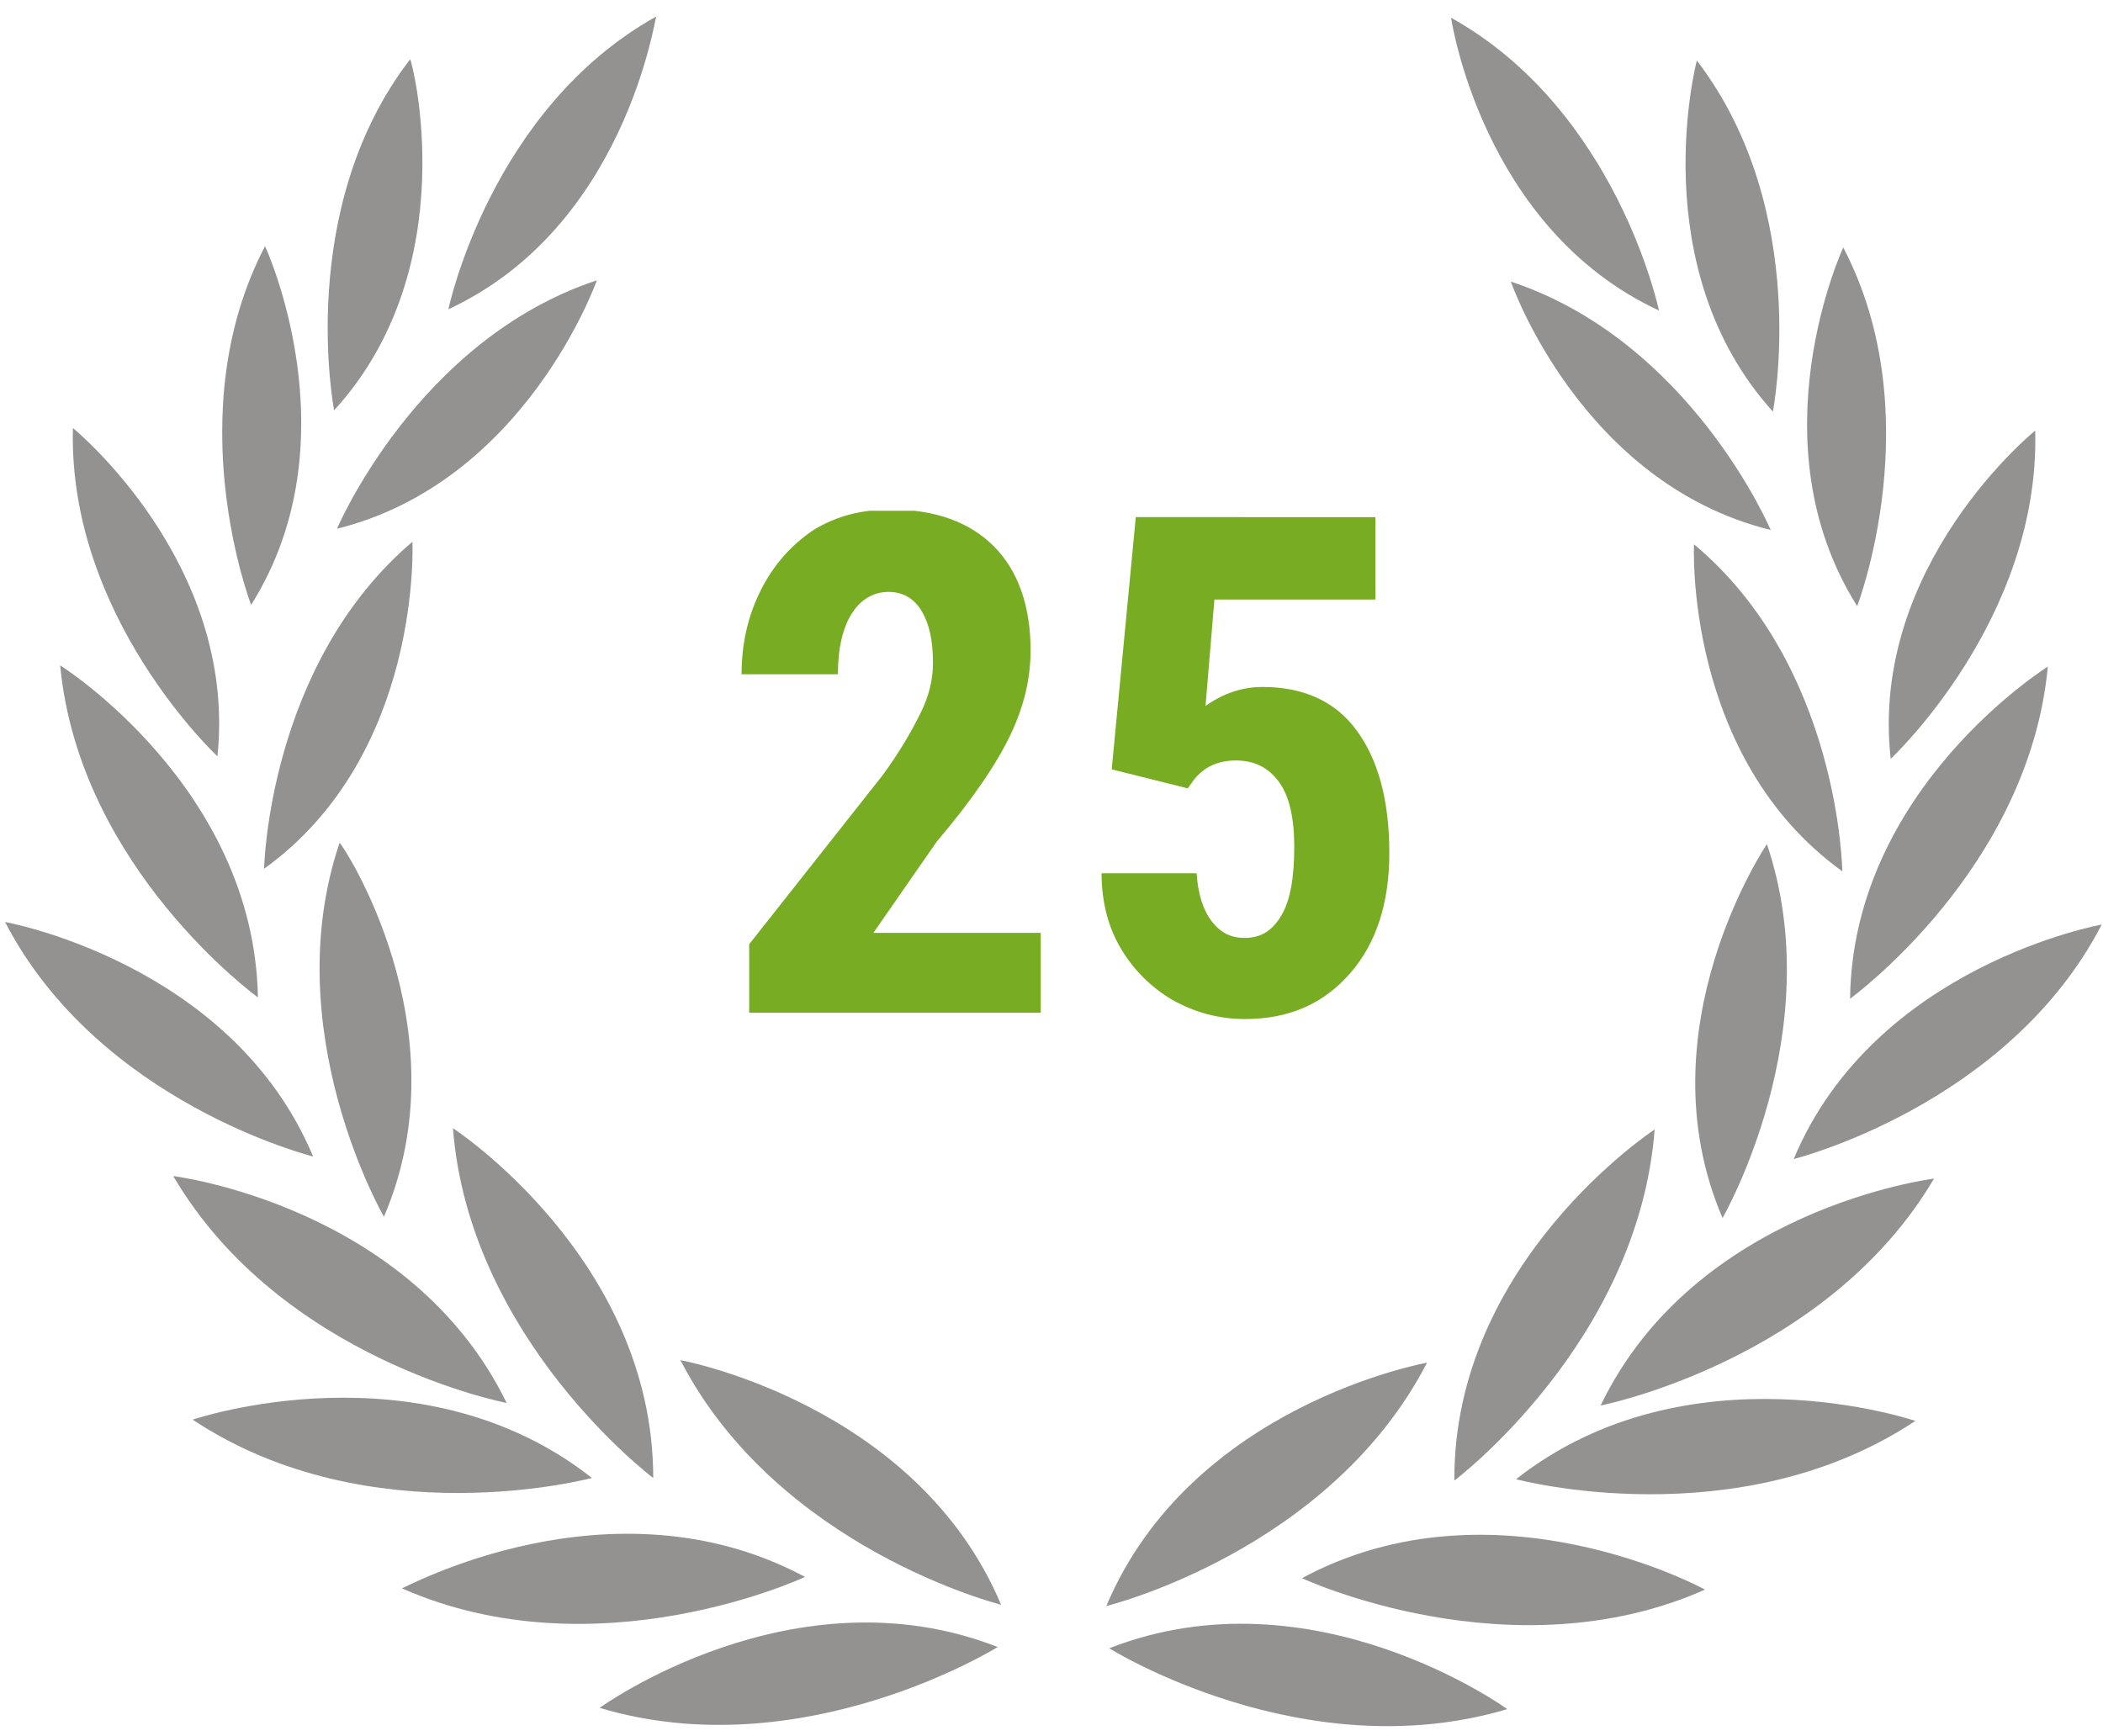
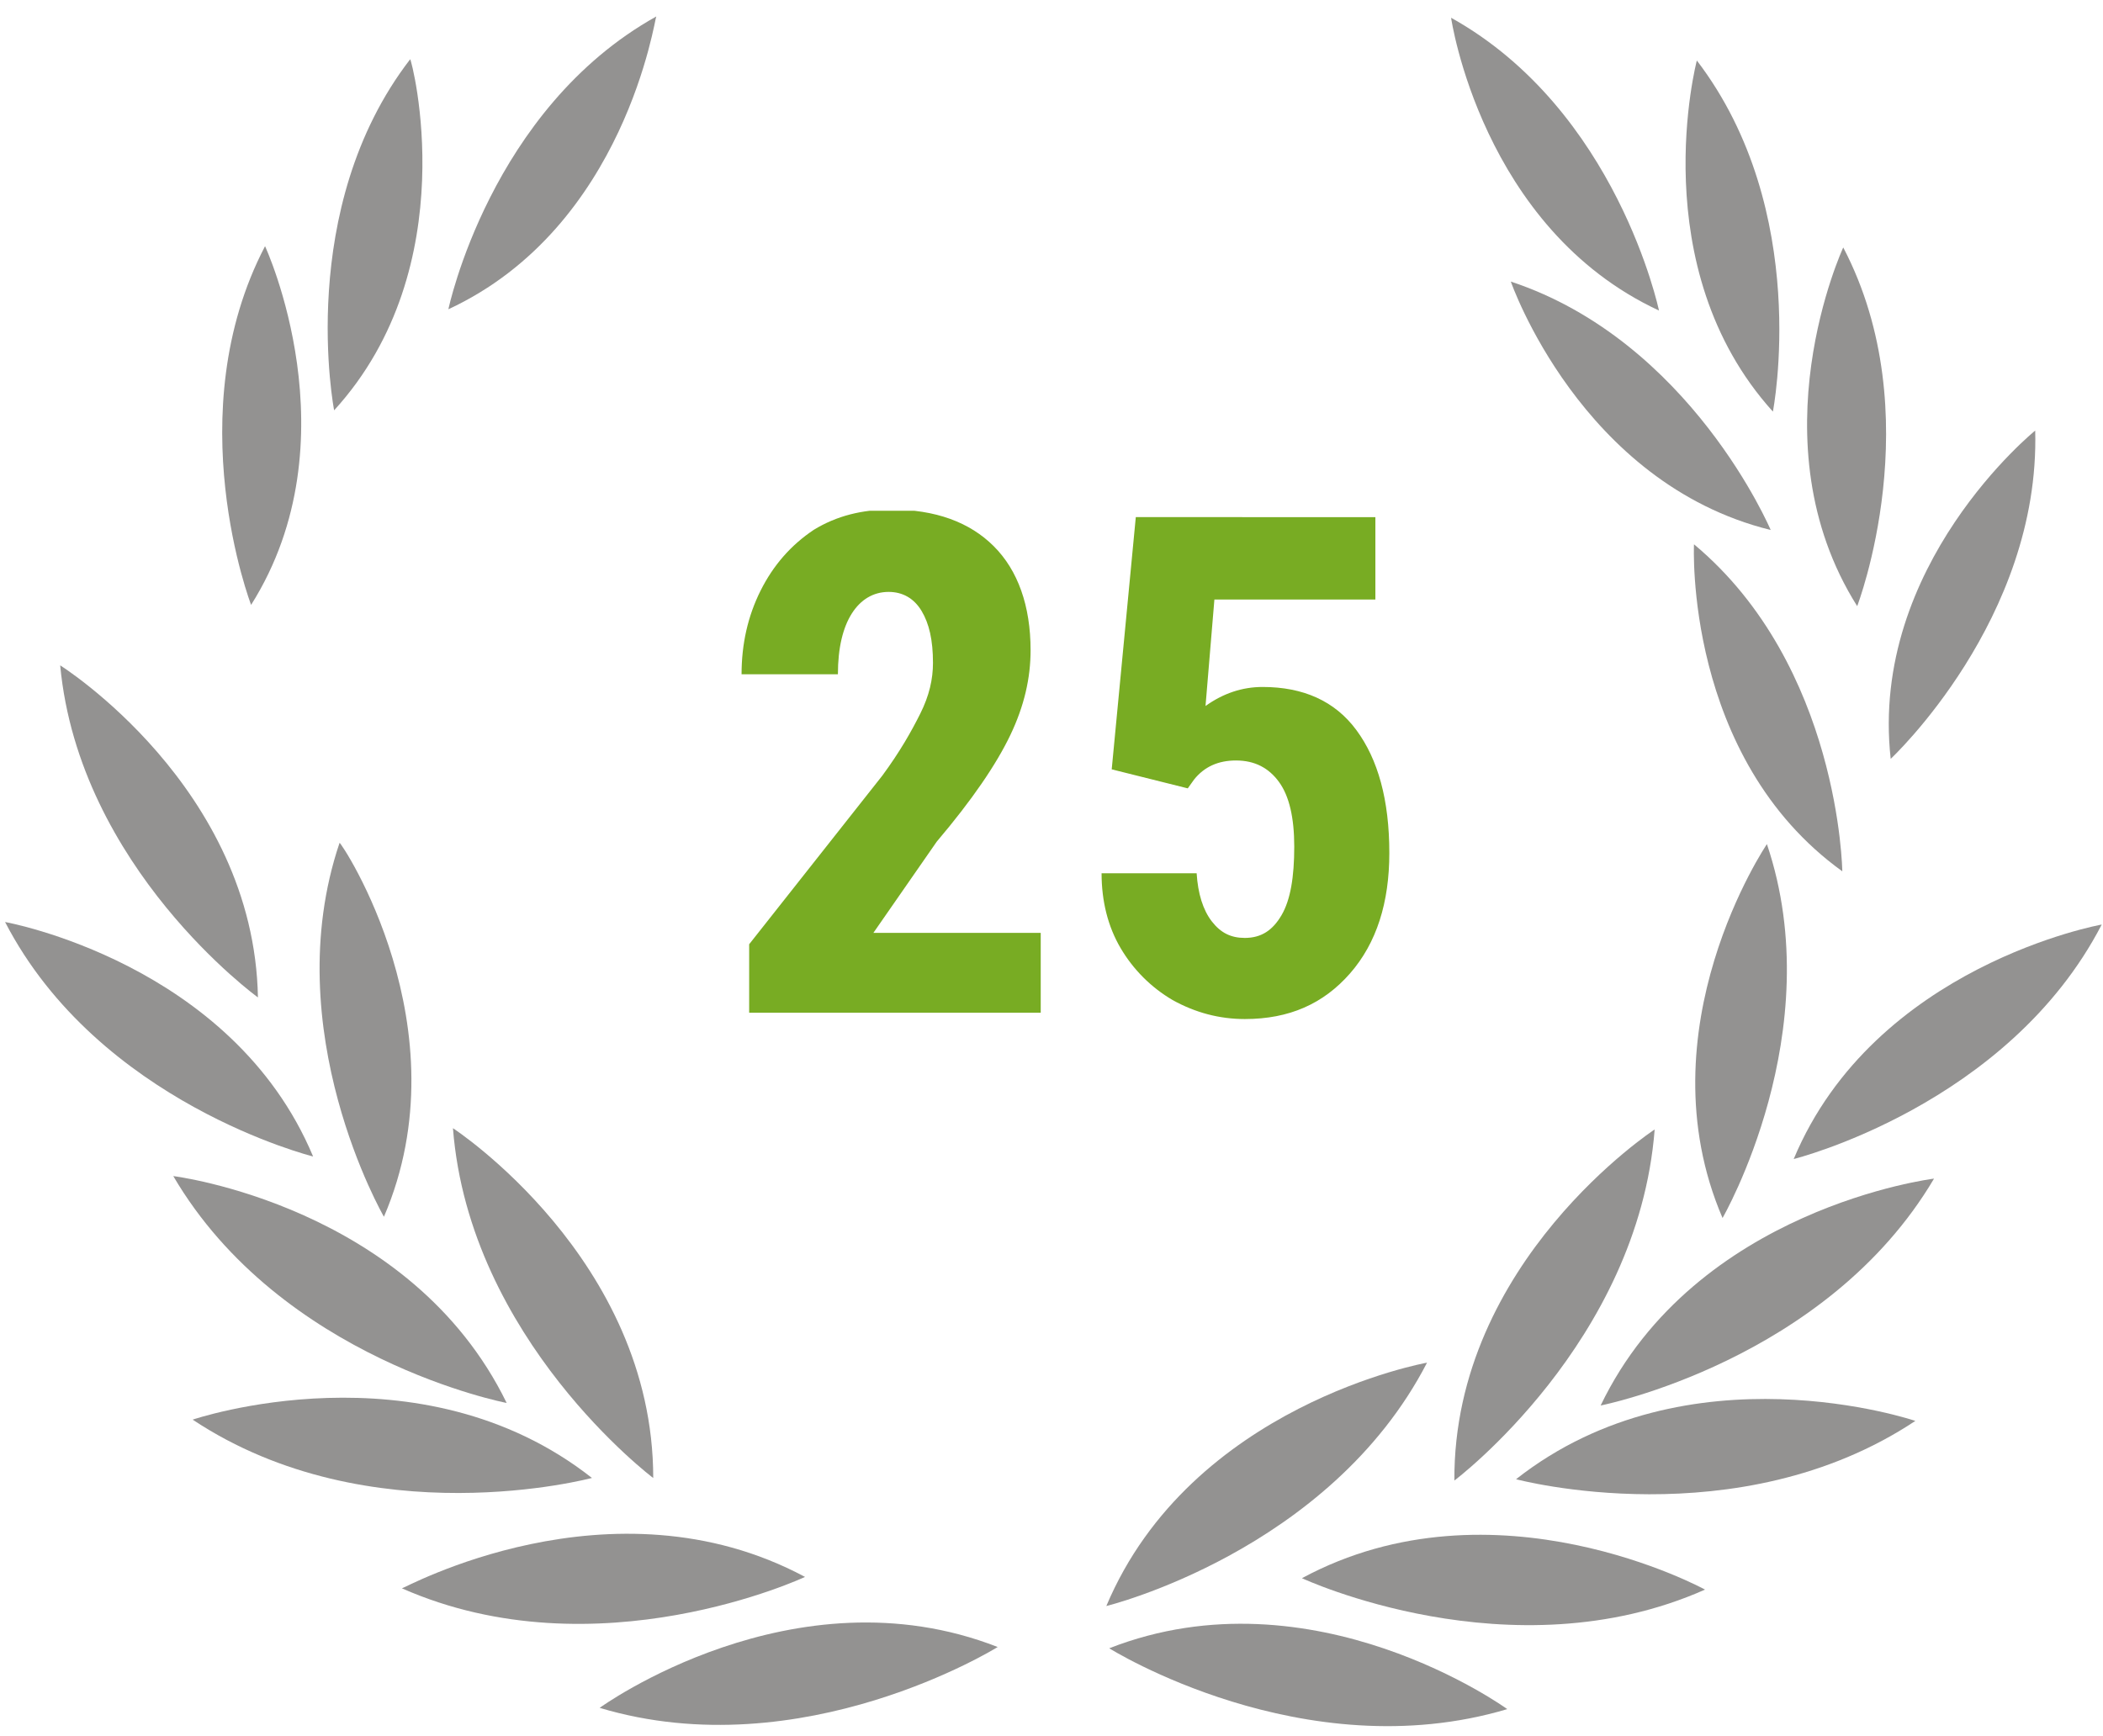
<svg xmlns="http://www.w3.org/2000/svg" xmlns:xlink="http://www.w3.org/1999/xlink" version="1.1" id="Ebene_1" x="0px" y="0px" viewBox="0 0 165.9 137" style="enable-background:new 0 0 165.9 137;" xml:space="preserve">
  <style type="text/css">
	.st0{fill:#939291;}
	.st1{clip-path:url(#SVGID_2_);fill:#78AC23;}
</style>
  <g>
    <g id="Gruppe_988" transform="translate(22.887 60.099)">
      <path id="Pfad_918" class="st0" d="M7.4,35.9c0,0-8.5-14.7-3.5-29.5C4,6.3,13.8,21,7.4,35.9" />
    </g>
    <g id="Gruppe_989" transform="translate(32.532 80.912)">
      <path id="Pfad_919" class="st0" d="M19,35.7c0,0-14.5-10.9-15.8-27.6C3.2,8.1,19,18.4,19,35.7" />
    </g>
    <g id="Gruppe_990" transform="translate(49.075 97.812)">
-       <path id="Pfad_920" class="st0" d="M29.9,28.8c0,0-17.6-4.4-25.3-19.3C4.6,9.5,23.2,12.9,29.9,28.8" />
-     </g>
+       </g>
    <g id="Gruppe_991" transform="translate(43.205 116.846)">
      <path id="Pfad_921" class="st0" d="M35.5,13.1c0,0-15.4,9.6-31.4,4.8C4.1,17.9,19.4,6.8,35.5,13.1" />
    </g>
    <g id="Gruppe_992" transform="translate(28.806 110.416)">
      <path id="Pfad_922" class="st0" d="M34.7,14c0,0-16.4,7.7-31.8,0.9C2.9,15,19.4,5.8,34.7,14" />
    </g>
    <g id="Gruppe_993" transform="translate(13.597 100.507)">
      <path id="Pfad_923" class="st0" d="M33.1,16.1c0,0-17.5,4.7-31.5-4.6C1.6,11.5,19.5,5.4,33.1,16.1" />
    </g>
    <g id="Gruppe_994" transform="translate(12.17 84.391)">
      <path id="Pfad_924" class="st0" d="M27.8,26.3c0,0-17.8-3.4-26.3-17.9C1.5,8.4,20.2,10.7,27.8,26.3" />
    </g>
    <g id="Gruppe_995" transform="translate(0 65.945)">
      <path id="Pfad_925" class="st0" d="M24.7,25.3c0,0-16.9-4.2-24.3-18.5C0.4,6.8,18.3,10,24.7,25.3" />
    </g>
    <g id="Gruppe_996" transform="translate(3.948 47.195)">
      <path id="Pfad_926" class="st0" d="M16.4,31.5c0,0-14.1-10.2-15.6-26.2C0.8,5.3,16.1,14.9,16.4,31.5" />
    </g>
    <g id="Gruppe_997" transform="translate(18.834 38.244)">
-       <path id="Pfad_927" class="st0" d="M2,30.3c0,0,0.3-16.1,11.7-25.8C13.7,4.5,14.5,21.3,2,30.3" />
-     </g>
+       </g>
    <g id="Gruppe_998" transform="translate(15.709 16.724)">
      <path id="Pfad_928" class="st0" d="M4.1,31c0,0-5.8-15.1,1.1-28.3C5.2,2.7,12.3,18,4.1,31" />
    </g>
    <g id="Gruppe_999" transform="translate(4.852 29.972)">
-       <path id="Pfad_929" class="st0" d="M12.3,29.7c0,0-11.8-11-11.4-25.9C0.9,3.8,13.9,14.4,12.3,29.7" />
-     </g>
+       </g>
    <g id="Gruppe_1000" transform="translate(24.085 19.216)">
-       <path id="Pfad_930" class="st0" d="M2.5,22.5c0,0,6.3-14.9,20.5-19.6C23,2.9,17.4,18.8,2.5,22.5" />
-     </g>
+       </g>
    <g id="Gruppe_1001" transform="translate(32.172)">
      <path id="Pfad_931" class="st0" d="M3.2,24.4c0,0,3.3-15.8,16.4-23.1C19.5,1.3,17.2,17.9,3.2,24.4" />
    </g>
    <g id="Gruppe_1002" transform="translate(23.459 3.174)">
      <path id="Pfad_932" class="st0" d="M2.9,29.2c0,0-3.1-15.9,6-27.7C9,1.5,13.3,17.8,2.9,29.2" />
    </g>
  </g>
  <g>
    <g id="Gruppe_988_1_" transform="translate(22.887 60.099)">
      <path id="Pfad_918_2_" class="st0" d="M113,36c-6.4-14.9,3.5-29.5,3.5-29.5C121.5,21.3,113,36,113,36" />
    </g>
    <g id="Gruppe_989_1_" transform="translate(32.532 80.912)">
      <path id="Pfad_919_2_" class="st0" d="M82.2,35.9C82.1,18.6,98,8.2,98,8.2C96.7,25,82.2,35.9,82.2,35.9" />
    </g>
    <g id="Gruppe_990_1_" transform="translate(49.075 97.812)">
      <path id="Pfad_920_2_" class="st0" d="M38.2,28.9C44.9,13,63.5,9.7,63.5,9.7C55.8,24.6,38.2,28.9,38.2,28.9" />
    </g>
    <g id="Gruppe_991_1_" transform="translate(43.205 116.846)">
      <path id="Pfad_921_2_" class="st0" d="M44.3,13.2C60.4,6.9,75.7,18,75.7,18C59.6,22.8,44.3,13.2,44.3,13.2" />
    </g>
    <g id="Gruppe_992_1_" transform="translate(28.806 110.416)">
      <path id="Pfad_922_2_" class="st0" d="M73.9,14.1c15.2-8.2,31.8,0.9,31.8,0.9C90.4,21.8,73.9,14.1,73.9,14.1" />
    </g>
    <g id="Gruppe_993_1_" transform="translate(13.597 100.507)">
      <path id="Pfad_923_2_" class="st0" d="M106,16.2c13.6-10.7,31.5-4.6,31.5-4.6C123.5,20.9,106,16.2,106,16.2" />
    </g>
    <g id="Gruppe_994_1_" transform="translate(12.17 84.391)">
      <path id="Pfad_924_2_" class="st0" d="M114.1,26.5c7.5-15.6,26.3-17.9,26.3-17.9C131.9,23,114.1,26.5,114.1,26.5" />
    </g>
    <g id="Gruppe_995_1_" transform="translate(0 65.945)">
      <path id="Pfad_925_2_" class="st0" d="M141.5,25.5C147.9,10.2,165.8,7,165.8,7C158.4,21.3,141.5,25.5,141.5,25.5" />
    </g>
    <g id="Gruppe_996_1_" transform="translate(3.948 47.195)">
-       <path id="Pfad_926_2_" class="st0" d="M142,31.6c0.2-16.6,15.6-26.2,15.6-26.2C156.1,21.4,142,31.6,142,31.6" />
-     </g>
+       </g>
    <g id="Gruppe_997_1_" transform="translate(18.834 38.244)">
      <path id="Pfad_927_2_" class="st0" d="M126.5,30.5c-12.5-9-11.7-25.8-11.7-25.8C126.3,14.3,126.5,30.5,126.5,30.5" />
    </g>
    <g id="Gruppe_998_1_" transform="translate(15.709 16.724)">
      <path id="Pfad_928_2_" class="st0" d="M130.8,31.1c-8.2-13-1.1-28.3-1.1-28.3C136.6,16,130.8,31.1,130.8,31.1" />
    </g>
    <g id="Gruppe_999_1_" transform="translate(4.852 29.972)">
      <path id="Pfad_929_2_" class="st0" d="M144.3,29.9c-1.7-15.3,11.4-25.9,11.4-25.9C156.1,18.9,144.3,29.9,144.3,29.9" />
    </g>
    <g id="Gruppe_1000_1_" transform="translate(24.085 19.216)">
      <path id="Pfad_930_2_" class="st0" d="M115.6,22.6C100.6,18.9,95.1,3,95.1,3C109.3,7.7,115.6,22.6,115.6,22.6" />
    </g>
    <g id="Gruppe_1001_1_" transform="translate(32.172)">
      <path id="Pfad_931_2_" class="st0" d="M98.7,24.5c-14-6.5-16.4-23.1-16.4-23.1C95.4,8.7,98.7,24.5,98.7,24.5" />
    </g>
    <g id="Gruppe_1002_1_" transform="translate(23.459 3.174)">
      <path id="Pfad_932_2_" class="st0" d="M116.4,29.3c-10.3-11.4-6-27.7-6-27.7C119.5,13.5,116.4,29.3,116.4,29.3" />
    </g>
  </g>
  <g>
    <defs>
      <rect id="SVGID_1_" x="58.5" y="40.3" width="51.3" height="40.1" />
    </defs>
    <clipPath id="SVGID_2_">
      <use xlink:href="#SVGID_1_" style="overflow:visible;" />
    </clipPath>
    <path class="st1" d="M93.7,62.2l0.5-0.7c0.8-1,1.9-1.5,3.3-1.5c1.5,0,2.6,0.6,3.4,1.7c0.8,1.1,1.2,2.8,1.2,5.1c0,2.4-0.3,4.2-1,5.4   c-0.7,1.2-1.6,1.8-2.9,1.8c-1.1,0-1.9-0.4-2.6-1.3c-0.7-0.9-1.1-2.2-1.2-3.8h-7.5c0,2.2,0.5,4.2,1.5,5.9c1,1.7,2.4,3.1,4.1,4.1   c1.8,1,3.7,1.5,5.7,1.5c3.5,0,6.2-1.2,8.3-3.6c2.1-2.4,3.1-5.6,3.1-9.5c0-4.2-0.9-7.4-2.6-9.7c-1.7-2.3-4.2-3.4-7.4-3.4   c-1.6,0-3.1,0.5-4.5,1.5l0.7-8.4h12.7v-6.5H89.6l-1.9,19.9L93.7,62.2z M82.2,73.6H68.9l5-7.2c2.8-3.3,4.7-6.1,5.8-8.4   c1.1-2.3,1.6-4.5,1.6-6.7c0-3.5-1-6.3-2.9-8.2c-1.9-1.9-4.6-2.9-8.1-2.9c-2.3,0-4.3,0.5-6.1,1.6C62.4,43,61,44.6,60,46.6   c-1,2-1.5,4.2-1.5,6.6h7.6c0-2.1,0.4-3.7,1.1-4.8c0.7-1.1,1.7-1.7,2.9-1.7c1.1,0,2,0.5,2.6,1.5c0.6,1,0.9,2.3,0.9,4.1   c0,1.3-0.3,2.6-1,4s-1.6,3-3,4.9L59.1,74.5v5.4h23V73.6z" />
  </g>
</svg>